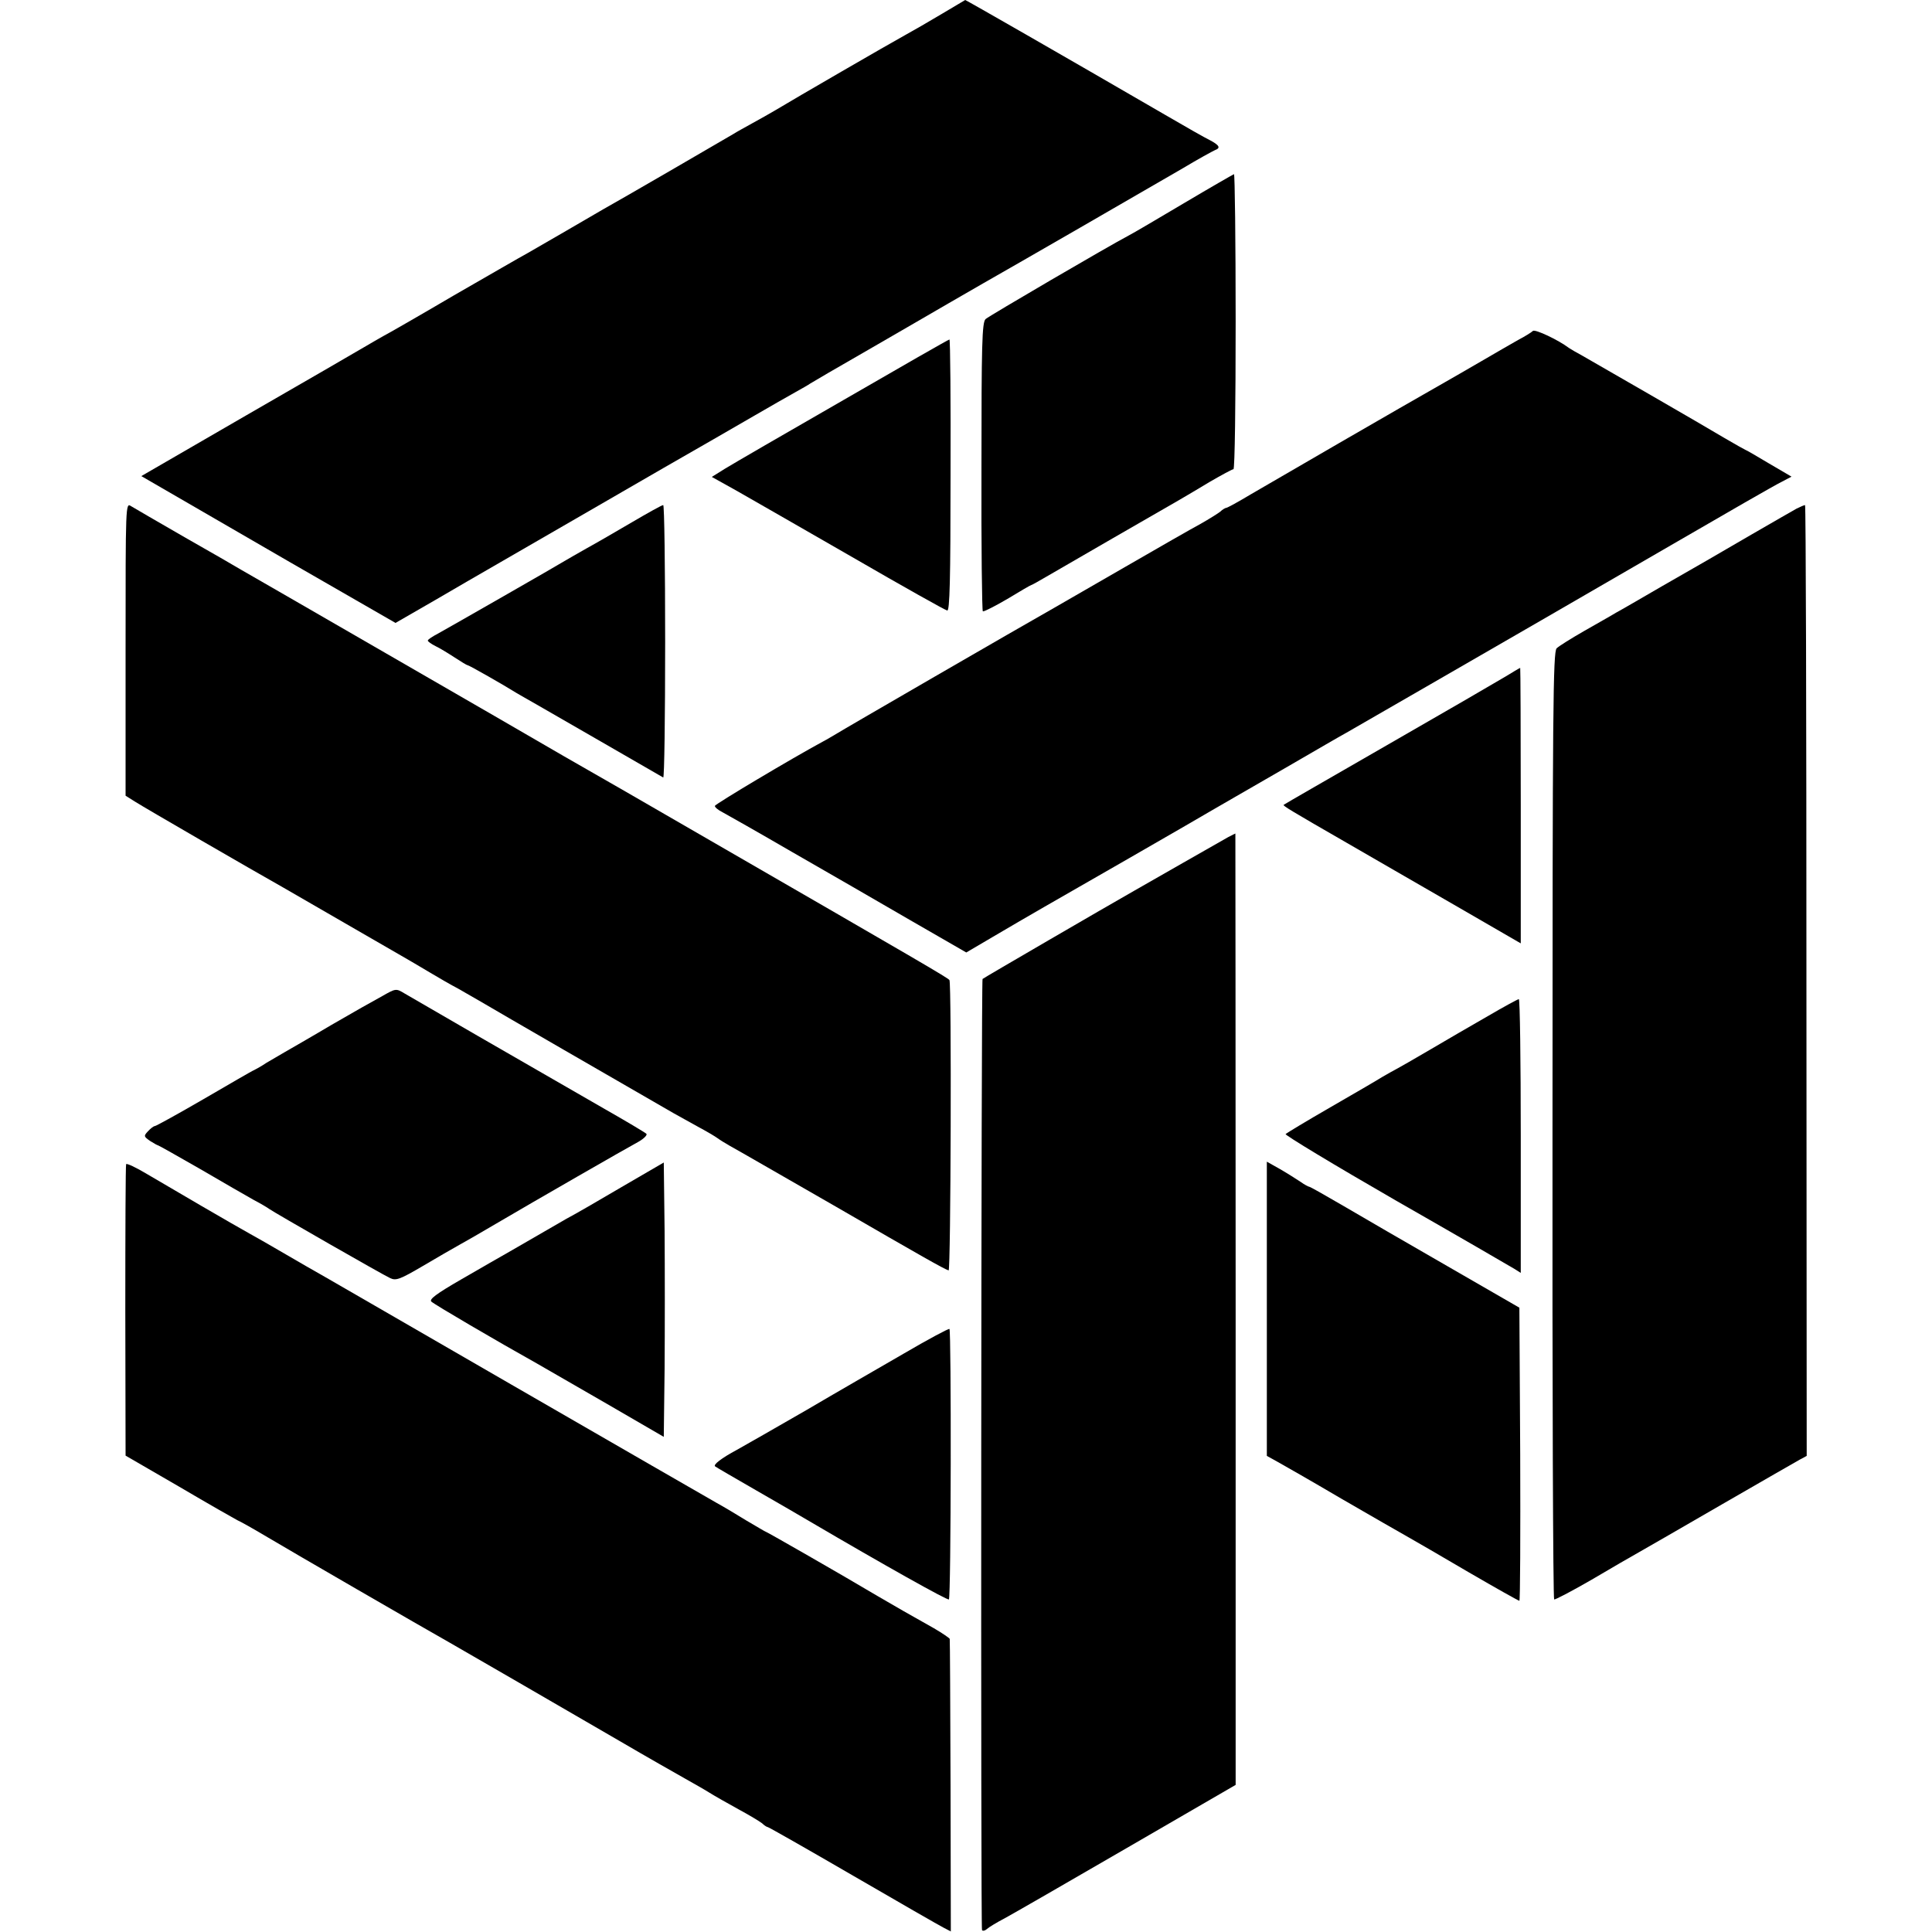
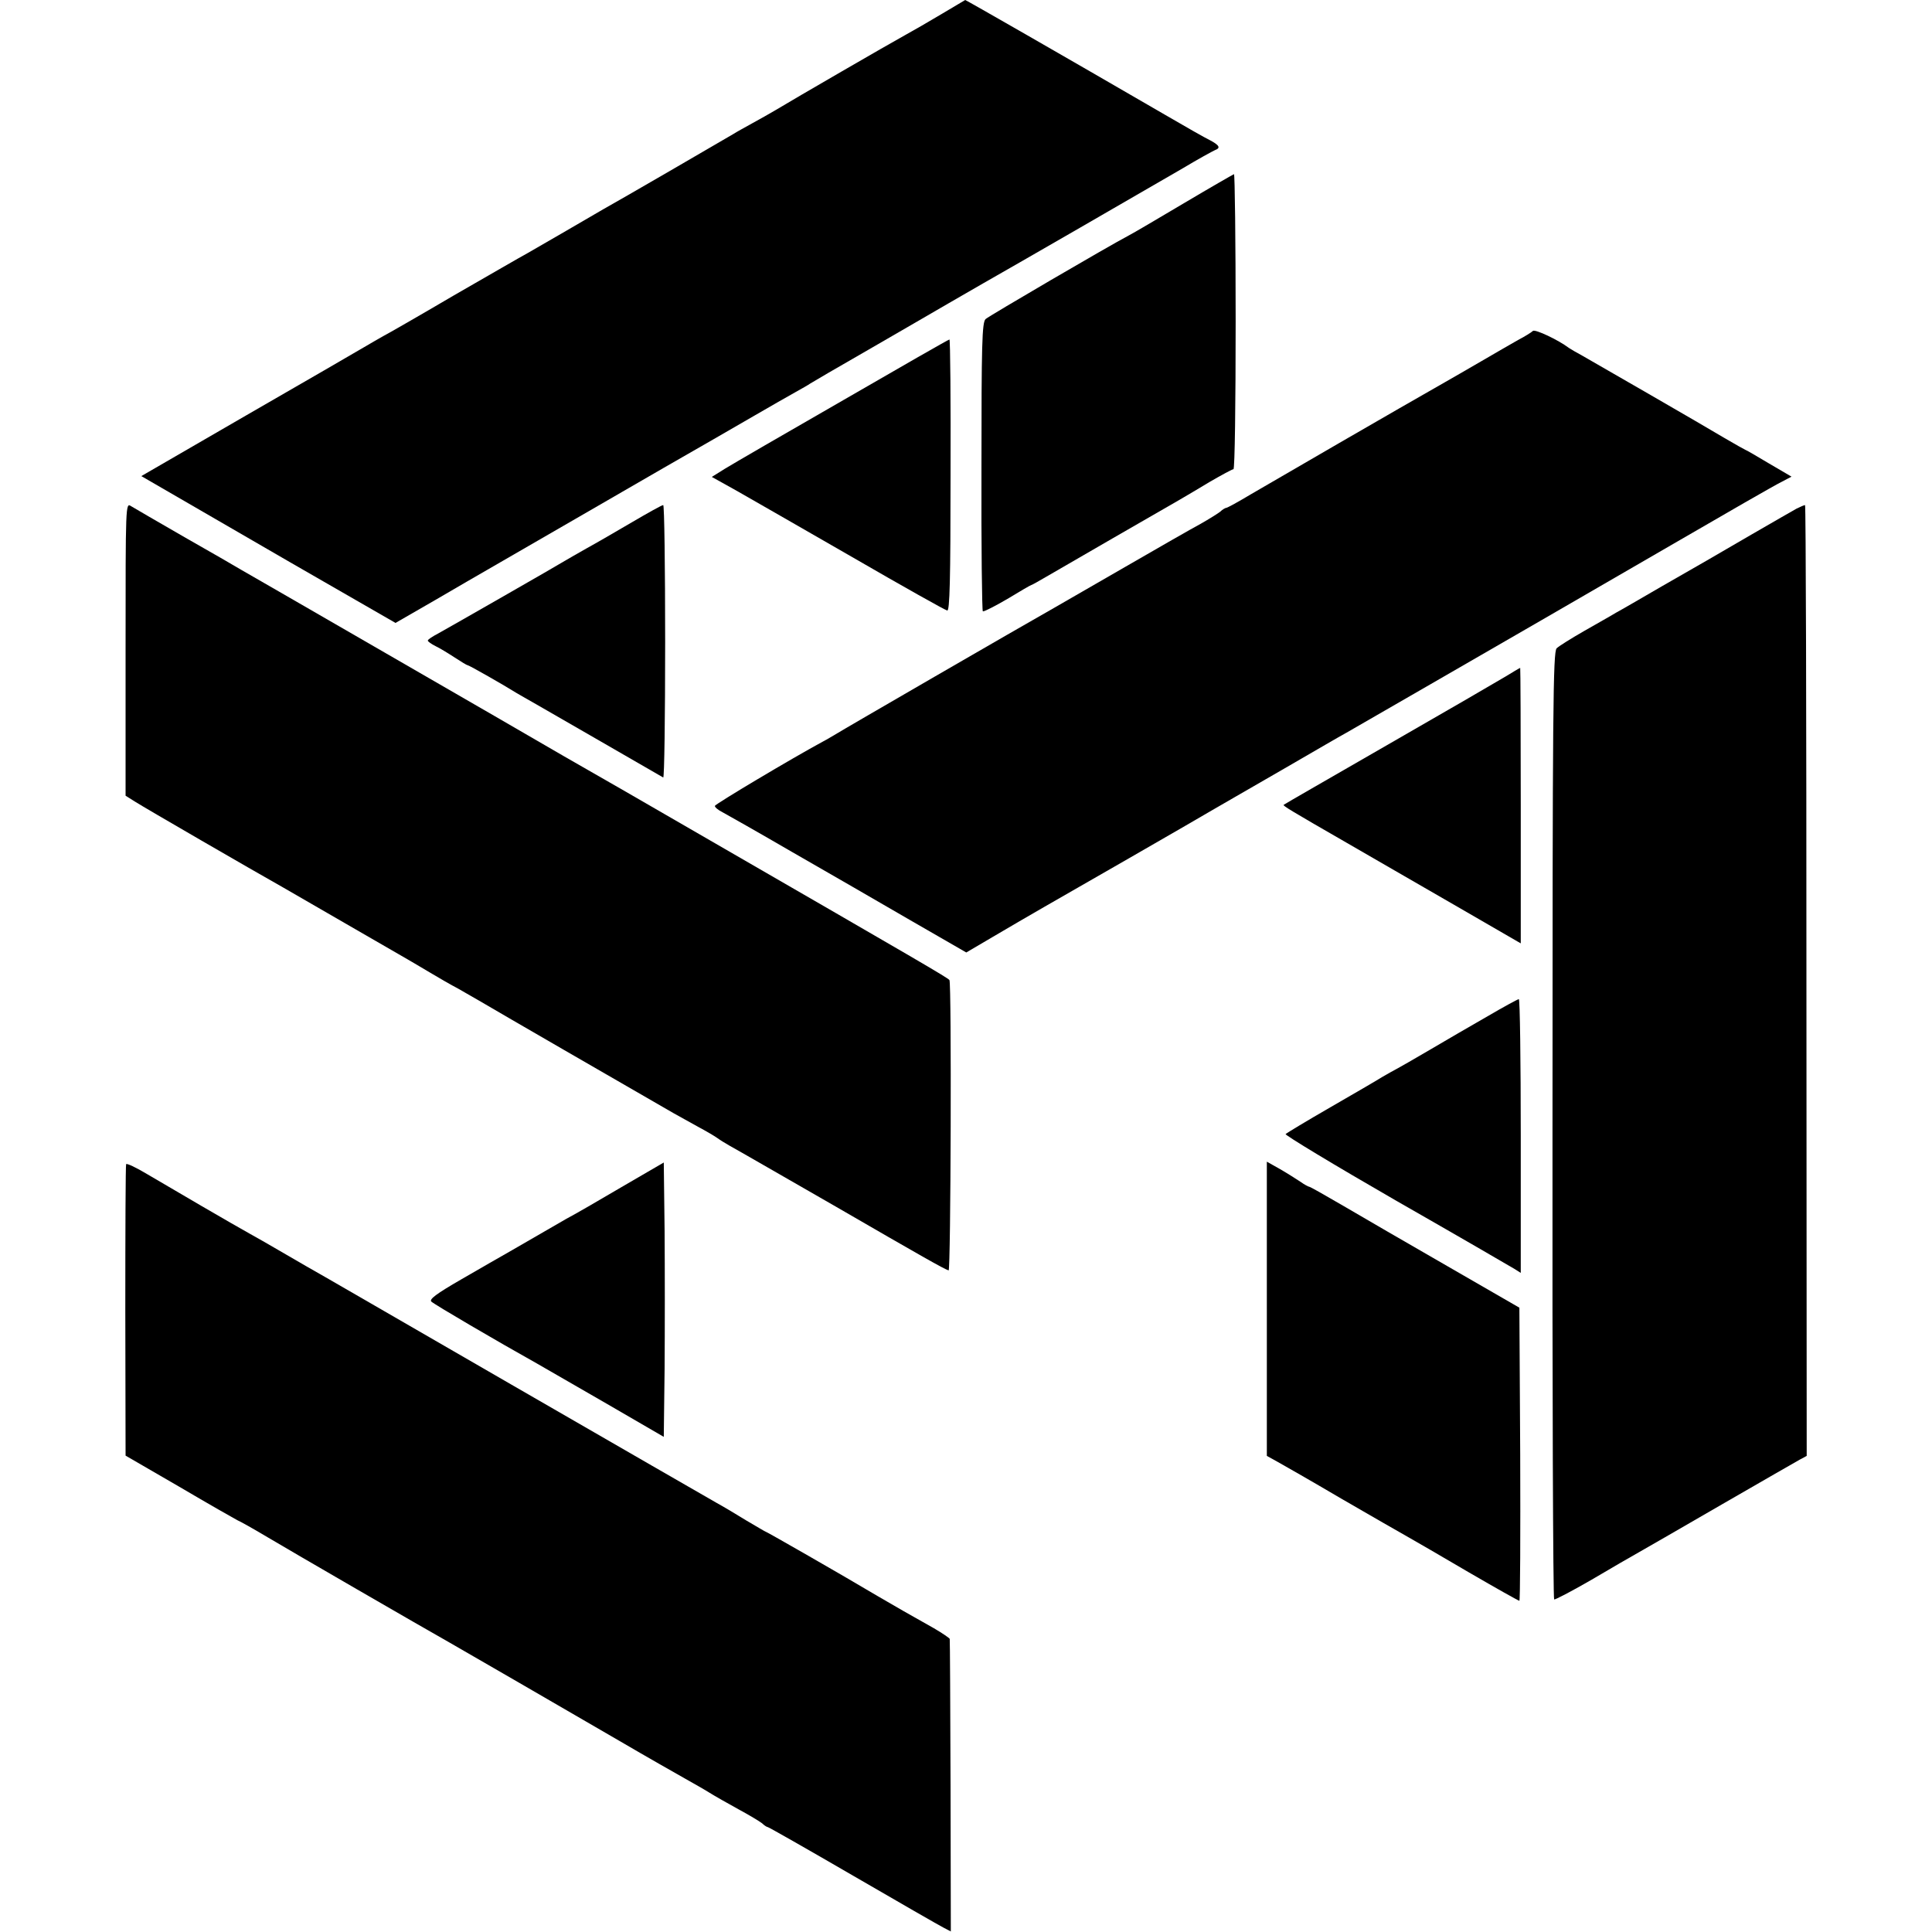
<svg xmlns="http://www.w3.org/2000/svg" version="1.0" width="700pt" height="700pt" viewBox="0 0 700 700" preserveAspectRatio="xMidYMid meet">
  <g transform="translate(0,700) scale(0.1,-0.1)" fill="#000000" stroke="none">
    <path d="M3413 6950 c-45 -27 -106 -62 -135 -78 -53 -29 -402 -231 -468 -271 -19 -11 -57 -33 -85 -48 -27 -15 -58 -32 -67 -38 -30 -18 -428 -249 -472 -273 -22 -13 -86 -50 -141 -82 -55 -32 -116 -67 -135 -78 -19 -10 -138 -79 -265 -152 -126 -74 -241 -140 -255 -147 -14 -8 -46 -26 -71 -41 -25 -15 -217 -126 -427 -247 l-380 -220 76 -44 c43 -25 250 -145 461 -267 l384 -221 144 83 c79 46 163 95 186 108 23 13 168 97 322 186 154 89 298 172 320 185 131 75 242 139 330 190 55 32 120 69 145 83 25 14 50 28 55 32 6 4 100 59 210 122 110 64 241 139 290 168 50 29 108 62 130 75 73 41 619 356 720 415 55 33 108 62 117 66 22 8 16 18 -20 37 -15 7 -87 48 -159 90 -381 221 -723 417 -726 417 -1 -1 -39 -23 -84 -50z" />
    <path d="M4290 6264 c-96 -57 -186 -110 -200 -117 -76 -40 -507 -292 -519 -303 -13 -12 -15 -93 -15 -535 -1 -286 2 -523 5 -524 3 -2 43 18 89 45 46 28 84 50 86 50 2 0 27 14 56 31 58 34 422 244 478 276 19 11 70 41 113 67 43 25 82 46 86 46 5 0 8 241 8 535 0 294 -3 535 -6 534 -3 -1 -85 -48 -181 -105z" />
    <path d="M5554 5801 c-5 -5 -29 -20 -54 -33 -25 -14 -85 -49 -135 -78 -49 -29 -108 -62 -130 -75 -150 -85 -635 -366 -703 -406 -45 -27 -85 -49 -89 -49 -3 0 -14 -6 -22 -14 -9 -7 -41 -27 -71 -44 -30 -16 -154 -87 -275 -157 -121 -70 -236 -136 -255 -147 -124 -70 -770 -444 -790 -457 -14 -8 -35 -21 -47 -27 -113 -61 -393 -228 -393 -234 0 -5 12 -15 28 -23 15 -8 128 -72 252 -144 124 -71 316 -182 428 -247 l203 -117 97 57 c136 80 192 112 492 284 146 84 281 162 301 174 20 12 134 77 253 146 119 69 224 130 234 135 19 11 116 67 307 177 258 149 517 298 870 503 198 115 377 218 398 228 l38 20 -82 48 c-45 27 -83 49 -85 49 -1 0 -35 19 -76 43 -80 48 -462 268 -518 300 -19 10 -39 22 -45 26 -40 30 -123 69 -131 62z" />
    <path d="M3055 5550 c-209 -120 -402 -232 -428 -248 l-48 -30 88 -49 c48 -27 237 -136 420 -241 183 -106 338 -193 345 -194 9 -2 12 109 12 489 1 271 -1 493 -4 493 -3 0 -176 -99 -385 -220z" />
    <path d="M455 4648 l0 -531 35 -22 c31 -20 430 -251 535 -310 22 -13 123 -71 225 -130 102 -59 201 -116 220 -127 19 -11 60 -35 90 -53 30 -18 75 -44 100 -57 25 -14 113 -65 195 -113 83 -48 168 -97 190 -110 33 -19 243 -140 395 -228 19 -11 60 -33 90 -50 30 -16 62 -35 70 -41 8 -6 29 -19 45 -28 17 -9 185 -106 375 -215 323 -187 399 -230 417 -236 8 -2 11 1040 3 1052 -5 8 -121 75 -855 499 -214 124 -457 264 -540 311 -82 48 -373 216 -645 373 -272 157 -509 294 -527 304 -18 11 -110 64 -205 118 -95 55 -182 105 -193 112 -20 13 -20 11 -20 -518z" />
    <path d="M2290 5108 c-58 -34 -132 -77 -165 -95 -33 -19 -67 -38 -75 -43 -27 -17 -424 -244 -462 -265 -21 -11 -38 -22 -38 -26 0 -3 12 -12 28 -20 15 -7 46 -26 69 -41 23 -15 44 -28 47 -28 5 0 135 -74 176 -100 8 -5 42 -24 75 -43 46 -26 416 -240 458 -264 4 -2 7 219 7 491 0 273 -3 496 -7 496 -5 0 -55 -28 -113 -62z" />
    <path d="M6509 5157 c-14 -8 -86 -49 -160 -92 -165 -96 -163 -95 -329 -190 -74 -43 -148 -86 -165 -95 -16 -10 -68 -39 -115 -66 -47 -27 -92 -55 -100 -63 -13 -13 -15 -218 -15 -1729 -1 -942 2 -1715 6 -1717 3 -2 64 30 135 71 71 42 149 87 174 101 25 14 160 92 300 173 140 81 266 153 280 161 l26 14 -1 1723 c0 947 -2 1722 -5 1722 -3 0 -17 -6 -31 -13z" />
    <path d="M5450 4546 c-30 -18 -221 -129 -425 -246 -203 -117 -372 -214 -374 -216 -4 -3 24 -20 229 -138 80 -46 254 -147 388 -224 l242 -140 0 499 c0 274 -1 499 -2 499 -2 0 -28 -16 -58 -34z" />
-     <path d="M4450 3967 c-14 -8 -88 -50 -165 -94 -77 -44 -156 -89 -175 -100 -102 -58 -546 -316 -550 -320 -5 -5 -7 -3435 -2 -3446 2 -4 10 -3 18 4 8 7 36 24 63 38 26 14 226 129 443 255 l395 229 0 1723 c0 948 -1 1724 -1 1724 -1 0 -12 -6 -26 -13z" />
-     <path d="M1385 3391 c-28 -15 -111 -62 -185 -105 -74 -44 -151 -88 -170 -99 -19 -11 -48 -28 -65 -38 -16 -11 -36 -22 -44 -26 -8 -3 -90 -51 -183 -105 -93 -54 -173 -98 -177 -98 -4 0 -15 -8 -25 -19 -16 -17 -15 -19 8 -35 14 -9 27 -16 29 -16 2 0 71 -39 153 -86 82 -48 169 -98 194 -112 25 -13 50 -28 55 -32 18 -13 414 -240 439 -251 21 -10 36 -4 118 44 51 30 111 65 133 77 22 12 81 46 130 75 148 87 477 276 518 298 21 12 33 25 29 29 -5 5 -74 46 -153 91 -282 162 -694 400 -724 418 -30 18 -31 18 -80 -10z" />
+     <path d="M1385 3391 z" />
    <path d="M5390 3318 c-58 -33 -152 -88 -210 -122 -58 -34 -112 -65 -120 -69 -8 -4 -31 -17 -50 -28 -19 -12 -105 -62 -190 -111 -85 -49 -158 -93 -162 -97 -4 -3 176 -112 400 -241 224 -128 417 -240 430 -248 l22 -14 0 496 c0 273 -3 496 -7 496 -5 -1 -55 -28 -113 -62z" />
    <path d="M457 2782 c-2 -4 -3 -243 -3 -531 l1 -525 195 -113 c107 -63 202 -117 210 -121 8 -3 58 -31 110 -62 82 -49 557 -324 660 -382 49 -28 400 -231 615 -356 99 -58 205 -118 235 -135 30 -17 71 -40 90 -52 19 -12 67 -39 105 -60 39 -21 77 -44 86 -51 8 -8 18 -14 21 -14 3 0 142 -79 309 -176 167 -97 315 -182 329 -189 l25 -13 -1 527 c-1 289 -2 529 -3 533 -1 3 -27 21 -58 39 -105 59 -117 66 -203 116 -131 78 -402 233 -405 233 -2 0 -33 19 -71 41 -37 23 -86 52 -108 64 -23 13 -358 206 -746 430 -388 224 -721 417 -740 427 -19 11 -64 37 -100 58 -36 21 -83 48 -105 60 -56 31 -286 165 -372 216 -40 24 -74 40 -76 36z" />
    <path d="M2252 2699 c-83 -49 -173 -101 -200 -115 -50 -29 -120 -69 -206 -119 -28 -16 -107 -61 -174 -100 -92 -53 -118 -73 -109 -81 10 -10 237 -143 382 -224 28 -16 142 -82 255 -147 l205 -119 3 248 c1 136 1 360 0 497 l-3 249 -153 -89z" />
    <path d="M4590 2258 l0 -533 38 -21 c20 -11 125 -71 232 -134 107 -62 215 -124 240 -138 25 -14 125 -72 222 -129 98 -57 180 -103 183 -103 3 0 4 239 3 531 l-3 531 -260 150 c-143 82 -313 181 -378 219 -65 38 -120 69 -123 69 -3 0 -18 8 -32 18 -15 10 -48 31 -74 46 l-48 27 0 -533z" />
-     <path d="M3275 2096 c-88 -51 -248 -143 -355 -206 -107 -62 -220 -126 -250 -143 -56 -30 -87 -54 -79 -60 2 -2 69 -41 149 -87 80 -46 170 -98 200 -116 259 -152 494 -284 498 -279 8 7 9 976 2 980 -3 2 -78 -38 -165 -89z" />
  </g>
</svg>